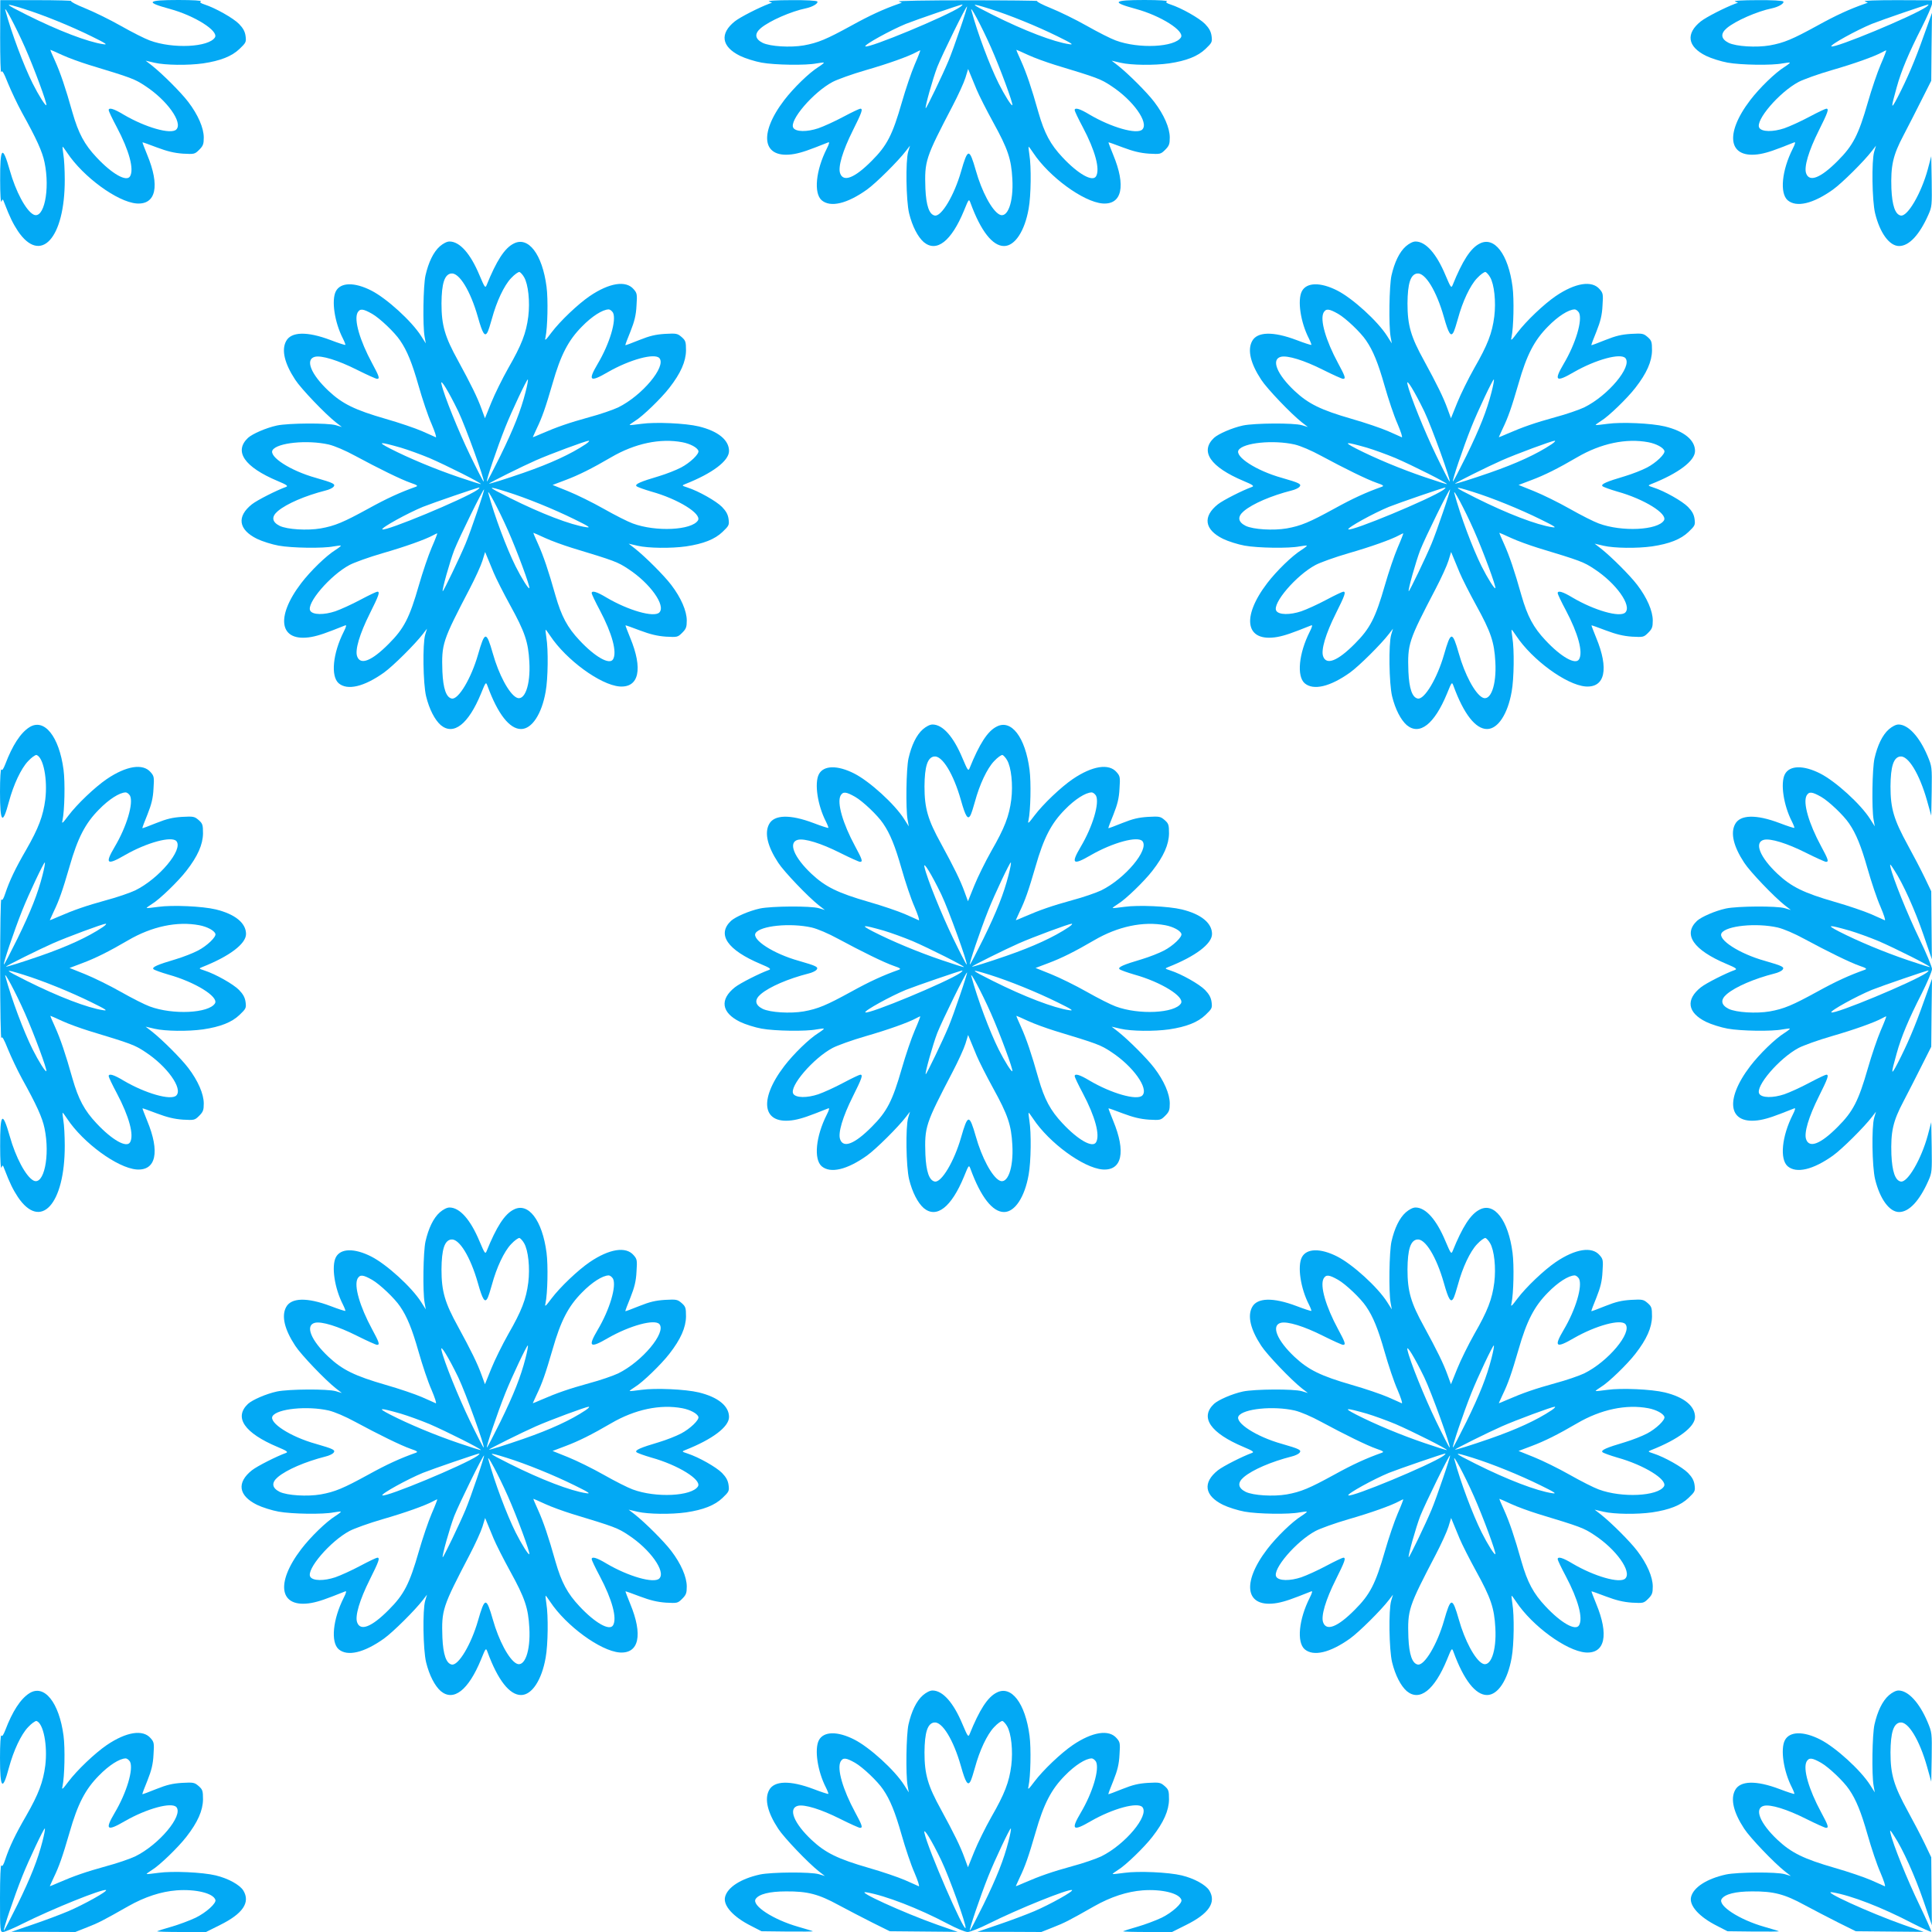
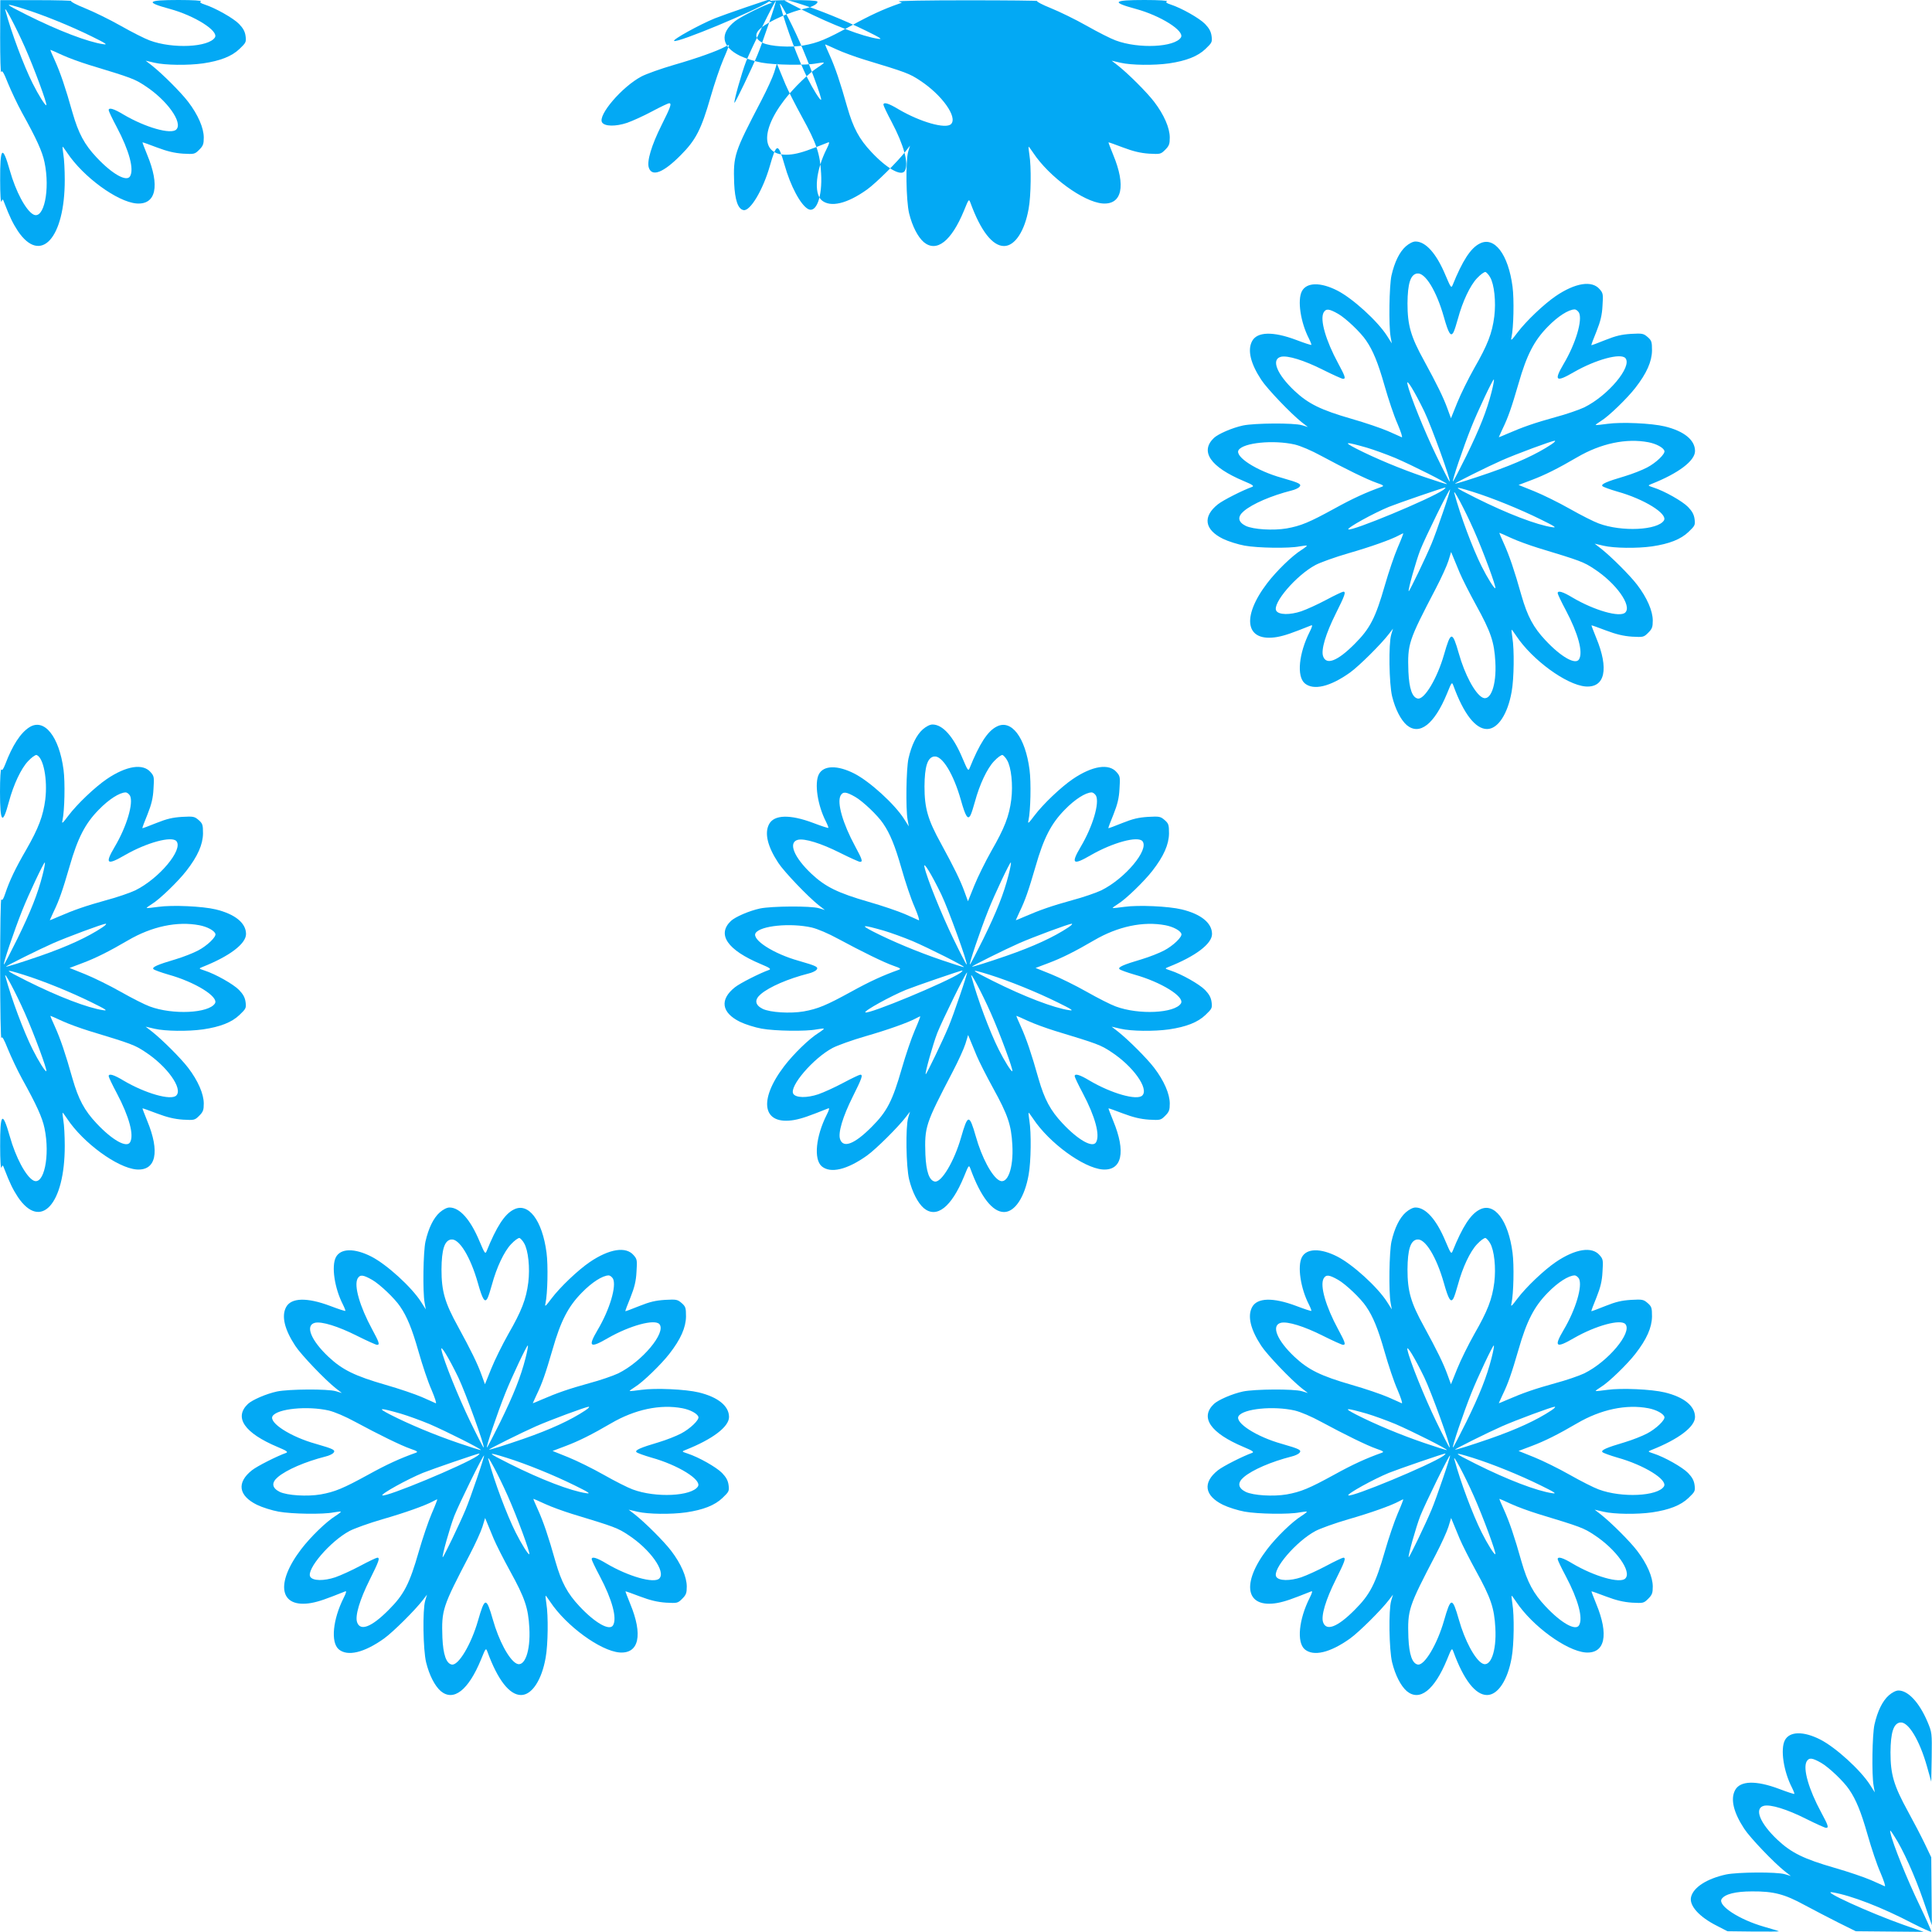
<svg xmlns="http://www.w3.org/2000/svg" version="1.0" width="1280pt" height="1280pt" viewBox="0 0 1280 1280" preserveAspectRatio="xMidYMid meet">
  <g transform="translate(0,1280) scale(0.1,-0.1)" fill="#03a9f4" stroke="none">
    <path d="M1 12552 c0 -136 3 -239 7 -229 6 14 17 -4 45 -75 21 -51 62 -138 92 -193 97 -175 135 -258 150 -330 38 -182 -4 -383 -74 -346 -50 27 -117 153 -156 292 -49 173 -65 156 -64 -66 0 -93 4 -152 9 -140 7 18 9 18 19 -10 36 -94 57 -136 89 -185 151 -225 312 -49 311 340 0 63 -4 138 -9 165 -4 28 -7 51 -5 53 1 1 15 -17 30 -40 106 -160 332 -325 459 -336 130 -10 157 116 71 323 -18 44 -32 81 -31 82 1 1 44 -14 96 -34 69 -26 116 -37 172 -41 75 -4 78 -4 108 26 26 26 30 38 30 81 0 63 -38 151 -103 236 -47 62 -172 187 -242 242 l-40 31 60 -14 c70 -16 220 -18 320 -4 115 17 191 47 242 96 43 41 45 46 40 85 -4 30 -16 52 -43 80 -38 39 -157 106 -228 129 -28 9 -35 15 -25 21 8 5 -53 9 -148 9 -210 0 -224 -14 -58 -59 165 -45 325 -146 299 -189 -41 -65 -279 -77 -432 -20 -31 11 -118 55 -192 97 -74 42 -181 94 -238 117 -57 23 -97 44 -90 47 7 3 -96 6 -229 6 l-241 0 -1 -247z m155 190 c131 -41 311 -114 449 -182 96 -47 112 -58 80 -53 -104 15 -299 90 -507 194 -154 77 -157 83 -22 41z m9 -255 c62 -140 149 -376 142 -384 -6 -6 -52 67 -91 145 -59 118 -140 334 -180 482 -14 48 67 -103 129 -243z m246 -51 c41 -19 121 -48 179 -66 284 -86 302 -93 373 -140 145 -95 250 -243 205 -288 -35 -35 -205 14 -348 98 -66 40 -100 50 -100 30 0 -6 24 -57 54 -113 82 -155 116 -280 87 -326 -24 -37 -119 17 -221 126 -81 86 -120 159 -160 298 -47 167 -80 263 -116 343 -18 39 -32 72 -30 72 2 0 36 -15 77 -34z" />
-     <path d="M5095 12790 l20 -8 -20 -7 c-69 -26 -192 -89 -226 -116 -102 -81 -90 -168 34 -229 35 -17 99 -37 143 -45 88 -16 295 -19 364 -5 25 4 47 7 48 5 2 -2 -14 -15 -36 -29 -61 -38 -164 -138 -226 -219 -175 -229 -144 -394 67 -357 52 10 92 24 225 77 9 4 5 -12 -11 -43 -72 -143 -87 -294 -33 -341 58 -49 168 -23 300 71 60 43 206 188 258 256 l27 35 -12 -40 c-18 -61 -14 -325 6 -408 21 -86 58 -157 97 -191 85 -71 183 6 266 207 33 81 33 81 44 52 68 -186 146 -285 222 -285 72 0 137 99 163 247 16 86 18 280 5 358 -4 28 -7 51 -5 53 1 1 15 -17 30 -40 106 -160 332 -325 459 -336 130 -10 157 116 71 323 -18 44 -32 81 -31 82 1 1 44 -14 96 -34 69 -26 116 -37 172 -41 75 -4 78 -4 108 26 26 26 30 38 30 81 0 63 -38 151 -103 236 -47 62 -172 187 -242 242 l-40 31 60 -14 c70 -16 220 -18 320 -4 115 17 191 47 242 96 43 41 45 46 40 85 -4 30 -16 52 -43 80 -38 39 -157 106 -228 129 -28 9 -35 15 -25 21 8 5 -53 9 -148 9 -210 0 -224 -14 -58 -59 165 -45 325 -146 299 -189 -41 -65 -279 -77 -432 -20 -31 11 -118 55 -192 97 -74 42 -181 94 -238 117 -57 23 -97 44 -90 47 7 3 -201 5 -462 5 -261 0 -466 -3 -455 -8 l20 -8 -20 -7 c-101 -35 -192 -77 -315 -145 -166 -91 -221 -114 -316 -131 -88 -15 -221 -7 -271 17 -52 26 -56 61 -12 98 57 48 201 111 299 131 43 9 83 33 75 45 -4 6 -77 10 -173 9 -98 0 -159 -4 -147 -9z m1267 -36 c-85 -59 -612 -278 -629 -261 -9 10 167 107 269 149 65 26 359 127 373 128 5 0 -1 -7 -13 -16z m194 -12 c131 -41 311 -114 449 -182 96 -47 112 -58 80 -53 -104 15 -299 90 -507 194 -154 77 -157 83 -22 41z m-196 -136 c-27 -80 -61 -174 -76 -209 -37 -89 -147 -318 -151 -314 -6 7 47 196 77 274 34 85 191 405 197 400 2 -2 -19 -70 -47 -151z m205 -119 c62 -140 149 -376 142 -384 -6 -6 -52 67 -91 145 -59 118 -140 334 -180 482 -14 48 67 -103 129 -243z m-505 -115 c-22 -51 -60 -163 -85 -250 -62 -216 -98 -286 -199 -387 -114 -115 -189 -144 -210 -83 -15 42 17 149 84 283 60 120 69 145 50 145 -6 0 -57 -24 -113 -54 -56 -30 -131 -64 -166 -76 -75 -25 -148 -24 -165 3 -30 47 132 236 260 304 32 17 130 52 216 77 153 44 287 92 338 120 14 8 26 13 27 12 1 -1 -15 -44 -37 -94z m751 64 c41 -19 121 -48 179 -66 284 -86 302 -93 373 -140 145 -95 250 -243 205 -288 -35 -35 -205 14 -348 98 -66 40 -100 50 -100 30 0 -6 24 -57 54 -113 82 -155 116 -280 87 -326 -24 -37 -119 17 -221 126 -81 86 -120 159 -160 298 -47 167 -80 263 -116 343 -18 39 -32 72 -30 72 2 0 36 -15 77 -34z m-340 -231 c16 -38 65 -135 109 -215 97 -176 120 -243 127 -375 9 -155 -32 -265 -86 -236 -50 27 -117 153 -156 292 -43 150 -53 149 -98 -8 -45 -157 -130 -300 -174 -291 -37 7 -57 67 -62 178 -6 185 -1 201 181 550 36 69 74 152 84 184 l18 59 14 -34 c8 -19 27 -65 43 -104z" />
-     <path d="M11495 12790 l20 -8 -20 -7 c-69 -26 -192 -89 -226 -116 -102 -81 -90 -168 34 -229 35 -17 99 -37 143 -45 88 -16 295 -19 364 -5 25 4 47 7 48 5 2 -2 -14 -15 -36 -29 -61 -38 -164 -138 -226 -219 -175 -229 -144 -394 67 -357 52 10 92 24 225 77 9 4 5 -12 -11 -43 -72 -143 -87 -294 -33 -341 58 -49 168 -23 300 71 60 43 206 188 258 256 l27 35 -12 -40 c-18 -61 -14 -325 6 -408 32 -131 95 -217 159 -217 66 0 134 73 193 205 25 56 25 65 23 224 l-3 166 -23 -87 c-43 -158 -134 -315 -179 -306 -37 7 -57 67 -62 178 -5 152 10 221 80 353 32 62 87 168 121 237 l63 125 2 225 3 225 -54 -150 c-58 -165 -111 -288 -174 -410 -45 -86 -46 -76 -6 66 30 110 81 230 166 397 37 74 68 144 68 157 l0 23 -232 1 c-136 0 -225 -3 -213 -8 l20 -9 -20 -7 c-101 -35 -192 -77 -315 -145 -166 -91 -221 -114 -316 -131 -88 -15 -221 -7 -271 17 -52 26 -56 61 -12 98 57 48 201 111 299 131 43 9 83 33 75 45 -4 6 -77 10 -173 9 -98 0 -159 -4 -147 -9z m1267 -36 c-85 -59 -612 -278 -629 -261 -9 10 167 107 269 149 65 26 359 127 373 128 5 0 -1 -7 -13 -16z m-302 -382 c-22 -51 -60 -163 -85 -250 -62 -216 -98 -286 -199 -387 -114 -115 -189 -144 -210 -83 -15 42 17 149 84 283 60 120 69 145 50 145 -6 0 -57 -24 -113 -54 -56 -30 -131 -64 -166 -76 -75 -25 -148 -24 -165 3 -30 47 132 236 260 304 32 17 130 52 216 77 153 44 287 92 338 120 14 8 26 13 27 12 1 -1 -15 -44 -37 -94z" />
-     <path d="M2914 11168 c-42 -37 -75 -105 -95 -193 -15 -66 -19 -333 -6 -405 l8 -45 -31 49 c-63 99 -228 249 -330 301 -112 57 -204 55 -235 -5 -30 -59 -9 -204 47 -313 11 -22 18 -41 16 -42 -2 -2 -46 12 -98 32 -156 59 -262 56 -295 -8 -31 -59 -10 -147 61 -255 39 -60 197 -225 269 -282 l40 -31 -40 12 c-54 16 -314 14 -390 -2 -73 -16 -162 -55 -192 -82 -95 -90 -24 -193 197 -286 60 -25 71 -33 55 -39 -62 -22 -192 -88 -226 -115 -102 -81 -90 -168 34 -229 35 -17 99 -37 143 -45 88 -16 295 -19 364 -5 25 4 47 7 48 5 2 -2 -14 -15 -36 -29 -61 -38 -164 -138 -226 -219 -175 -229 -144 -394 67 -357 52 10 92 24 225 77 9 4 5 -12 -11 -43 -72 -143 -87 -294 -33 -341 58 -49 168 -23 300 71 60 43 206 188 258 256 l27 35 -12 -40 c-18 -61 -14 -325 6 -408 21 -86 58 -157 97 -191 85 -71 183 6 266 207 33 81 33 81 44 52 68 -186 146 -285 222 -285 72 0 137 99 163 247 16 86 18 280 5 358 -4 28 -7 51 -5 53 1 1 15 -17 30 -40 106 -160 332 -325 459 -336 130 -10 157 116 71 323 -18 44 -32 81 -31 82 1 1 44 -14 96 -34 69 -26 116 -37 172 -41 75 -4 78 -4 108 26 26 26 30 38 30 81 0 63 -38 151 -103 236 -47 62 -172 187 -242 242 l-40 31 60 -14 c70 -16 220 -18 320 -4 115 17 191 47 242 96 43 41 45 46 40 85 -4 30 -16 52 -43 80 -38 39 -157 106 -229 129 -39 13 -39 13 -15 23 180 71 290 154 290 219 0 73 -73 132 -201 163 -87 21 -287 30 -379 17 -41 -6 -76 -9 -78 -8 -2 2 14 14 35 27 50 30 174 150 228 220 75 96 109 174 110 247 0 58 -3 66 -29 89 -28 24 -35 25 -110 21 -63 -4 -101 -13 -171 -41 -49 -20 -90 -35 -92 -34 -1 2 14 43 34 91 27 68 37 109 40 171 5 75 4 83 -19 109 -51 60 -161 42 -290 -45 -79 -54 -197 -166 -255 -243 -39 -52 -45 -57 -39 -31 14 63 18 253 7 335 -28 216 -121 337 -218 286 -60 -30 -114 -114 -179 -275 -9 -22 -13 -15 -47 65 -60 144 -131 224 -199 224 -17 0 -42 -13 -64 -32z m558 -204 c28 -47 40 -163 28 -261 -14 -110 -44 -188 -132 -341 -39 -69 -90 -172 -113 -229 l-42 -104 -23 63 c-27 75 -70 162 -155 318 -88 159 -110 235 -110 380 1 132 20 192 64 198 53 8 128 -115 177 -288 31 -110 46 -134 64 -101 6 12 19 52 29 89 31 115 81 221 127 269 23 25 49 43 56 41 7 -3 21 -18 30 -34z m-1007 -243 c51 -29 150 -123 186 -177 46 -67 79 -148 122 -299 25 -88 63 -202 86 -253 22 -52 35 -91 28 -89 -7 3 -48 22 -92 41 -44 19 -152 56 -240 81 -204 59 -286 99 -378 185 -117 110 -157 209 -91 226 44 11 154 -23 279 -86 66 -33 126 -60 133 -60 20 0 14 17 -33 104 -81 150 -121 287 -96 335 16 28 36 26 96 -8z m1596 8 c25 -48 -21 -205 -102 -341 -66 -112 -51 -123 69 -53 145 83 310 128 341 92 46 -56 -115 -248 -273 -326 -34 -16 -120 -46 -192 -65 -134 -37 -215 -65 -316 -109 -32 -14 -58 -25 -58 -23 0 1 12 27 26 57 35 72 58 137 105 299 54 189 104 285 194 376 67 69 137 113 177 114 10 0 22 -10 29 -21z m-579 -526 c-32 -125 -78 -241 -167 -423 -46 -93 -86 -170 -89 -170 -8 0 68 225 122 360 42 106 144 321 149 316 3 -3 -4 -40 -15 -83z m-446 -128 c48 -100 180 -465 168 -465 -3 0 -43 78 -89 173 -76 157 -174 398 -190 472 -11 47 47 -48 111 -180z m844 -218 c-99 -66 -232 -127 -410 -189 -124 -43 -230 -76 -230 -72 0 5 219 114 310 154 95 42 330 129 350 130 8 0 -1 -10 -20 -23z m641 13 c52 -10 99 -35 106 -57 7 -20 -55 -79 -114 -110 -32 -17 -98 -43 -148 -58 -122 -36 -161 -53 -148 -66 6 -6 51 -22 99 -36 176 -49 335 -147 308 -191 -41 -65 -279 -77 -432 -20 -31 11 -118 55 -192 97 -74 42 -180 94 -237 117 l-102 41 87 33 c85 32 172 75 302 151 156 91 324 127 471 99z m-2343 -15 c41 -10 109 -39 177 -76 152 -82 302 -156 366 -178 44 -15 50 -20 34 -26 -102 -36 -192 -77 -315 -145 -166 -91 -221 -114 -316 -131 -88 -15 -221 -7 -271 17 -52 26 -56 61 -12 98 58 49 182 102 315 136 23 5 47 17 53 24 16 19 2 26 -116 60 -169 47 -314 141 -287 184 31 49 230 69 372 37z m478 -21 c44 -13 130 -44 190 -69 111 -48 346 -166 340 -172 -1 -2 -68 19 -147 46 -159 54 -331 126 -454 189 -89 46 -73 47 71 6z m506 -280 c-85 -59 -612 -278 -629 -261 -9 10 167 107 269 149 65 26 359 127 373 128 5 0 -1 -7 -13 -16z m194 -12 c131 -41 311 -114 449 -182 96 -47 112 -58 80 -53 -104 15 -299 90 -507 194 -154 77 -157 83 -22 41z m-196 -136 c-27 -80 -61 -174 -76 -209 -37 -89 -147 -318 -151 -314 -6 7 47 196 77 274 34 85 191 405 197 400 2 -2 -19 -70 -47 -151z m205 -119 c62 -140 149 -376 142 -384 -6 -6 -52 67 -91 145 -59 118 -140 334 -180 482 -14 48 67 -103 129 -243z m-505 -115 c-22 -51 -60 -163 -85 -250 -62 -216 -98 -286 -199 -387 -114 -115 -189 -144 -210 -83 -15 42 17 149 84 283 60 120 69 145 50 145 -6 0 -57 -24 -113 -54 -56 -30 -131 -64 -166 -76 -75 -25 -148 -24 -165 3 -30 47 132 236 260 304 32 17 130 52 216 77 153 44 287 92 338 120 14 8 26 13 27 12 1 -1 -15 -44 -37 -94z m751 64 c41 -19 121 -48 179 -66 284 -86 302 -93 373 -140 145 -95 250 -243 205 -288 -35 -35 -205 14 -348 98 -66 40 -100 50 -100 30 0 -6 24 -57 54 -113 82 -155 116 -280 87 -326 -24 -37 -119 17 -221 126 -81 86 -120 159 -160 298 -47 167 -80 263 -116 343 -18 39 -32 72 -30 72 2 0 36 -15 77 -34z m-340 -231 c16 -38 65 -135 109 -215 97 -176 120 -243 127 -375 9 -155 -32 -265 -86 -236 -50 27 -117 153 -156 292 -43 150 -53 149 -98 -8 -45 -157 -130 -300 -174 -291 -37 7 -57 67 -62 178 -6 185 -1 201 181 550 36 69 74 152 84 184 l18 59 14 -34 c8 -19 27 -65 43 -104z" />
+     <path d="M5095 12790 l20 -8 -20 -7 c-69 -26 -192 -89 -226 -116 -102 -81 -90 -168 34 -229 35 -17 99 -37 143 -45 88 -16 295 -19 364 -5 25 4 47 7 48 5 2 -2 -14 -15 -36 -29 -61 -38 -164 -138 -226 -219 -175 -229 -144 -394 67 -357 52 10 92 24 225 77 9 4 5 -12 -11 -43 -72 -143 -87 -294 -33 -341 58 -49 168 -23 300 71 60 43 206 188 258 256 l27 35 -12 -40 c-18 -61 -14 -325 6 -408 21 -86 58 -157 97 -191 85 -71 183 6 266 207 33 81 33 81 44 52 68 -186 146 -285 222 -285 72 0 137 99 163 247 16 86 18 280 5 358 -4 28 -7 51 -5 53 1 1 15 -17 30 -40 106 -160 332 -325 459 -336 130 -10 157 116 71 323 -18 44 -32 81 -31 82 1 1 44 -14 96 -34 69 -26 116 -37 172 -41 75 -4 78 -4 108 26 26 26 30 38 30 81 0 63 -38 151 -103 236 -47 62 -172 187 -242 242 l-40 31 60 -14 c70 -16 220 -18 320 -4 115 17 191 47 242 96 43 41 45 46 40 85 -4 30 -16 52 -43 80 -38 39 -157 106 -228 129 -28 9 -35 15 -25 21 8 5 -53 9 -148 9 -210 0 -224 -14 -58 -59 165 -45 325 -146 299 -189 -41 -65 -279 -77 -432 -20 -31 11 -118 55 -192 97 -74 42 -181 94 -238 117 -57 23 -97 44 -90 47 7 3 -201 5 -462 5 -261 0 -466 -3 -455 -8 l20 -8 -20 -7 c-101 -35 -192 -77 -315 -145 -166 -91 -221 -114 -316 -131 -88 -15 -221 -7 -271 17 -52 26 -56 61 -12 98 57 48 201 111 299 131 43 9 83 33 75 45 -4 6 -77 10 -173 9 -98 0 -159 -4 -147 -9z c-85 -59 -612 -278 -629 -261 -9 10 167 107 269 149 65 26 359 127 373 128 5 0 -1 -7 -13 -16z m194 -12 c131 -41 311 -114 449 -182 96 -47 112 -58 80 -53 -104 15 -299 90 -507 194 -154 77 -157 83 -22 41z m-196 -136 c-27 -80 -61 -174 -76 -209 -37 -89 -147 -318 -151 -314 -6 7 47 196 77 274 34 85 191 405 197 400 2 -2 -19 -70 -47 -151z m205 -119 c62 -140 149 -376 142 -384 -6 -6 -52 67 -91 145 -59 118 -140 334 -180 482 -14 48 67 -103 129 -243z m-505 -115 c-22 -51 -60 -163 -85 -250 -62 -216 -98 -286 -199 -387 -114 -115 -189 -144 -210 -83 -15 42 17 149 84 283 60 120 69 145 50 145 -6 0 -57 -24 -113 -54 -56 -30 -131 -64 -166 -76 -75 -25 -148 -24 -165 3 -30 47 132 236 260 304 32 17 130 52 216 77 153 44 287 92 338 120 14 8 26 13 27 12 1 -1 -15 -44 -37 -94z m751 64 c41 -19 121 -48 179 -66 284 -86 302 -93 373 -140 145 -95 250 -243 205 -288 -35 -35 -205 14 -348 98 -66 40 -100 50 -100 30 0 -6 24 -57 54 -113 82 -155 116 -280 87 -326 -24 -37 -119 17 -221 126 -81 86 -120 159 -160 298 -47 167 -80 263 -116 343 -18 39 -32 72 -30 72 2 0 36 -15 77 -34z m-340 -231 c16 -38 65 -135 109 -215 97 -176 120 -243 127 -375 9 -155 -32 -265 -86 -236 -50 27 -117 153 -156 292 -43 150 -53 149 -98 -8 -45 -157 -130 -300 -174 -291 -37 7 -57 67 -62 178 -6 185 -1 201 181 550 36 69 74 152 84 184 l18 59 14 -34 c8 -19 27 -65 43 -104z" />
    <path d="M9314 11168 c-42 -37 -75 -105 -95 -193 -15 -66 -19 -333 -6 -405 l8 -45 -31 49 c-63 99 -228 249 -330 301 -112 57 -204 55 -235 -5 -30 -59 -9 -204 47 -313 11 -22 18 -41 16 -42 -2 -2 -46 12 -98 32 -156 59 -262 56 -295 -8 -31 -59 -10 -147 61 -255 39 -60 197 -225 269 -282 l40 -31 -40 12 c-54 16 -314 14 -390 -2 -73 -16 -162 -55 -192 -82 -95 -90 -24 -193 197 -286 60 -25 71 -33 55 -39 -62 -22 -192 -88 -226 -115 -102 -81 -90 -168 34 -229 35 -17 99 -37 143 -45 88 -16 295 -19 364 -5 25 4 47 7 48 5 2 -2 -14 -15 -36 -29 -61 -38 -164 -138 -226 -219 -175 -229 -144 -394 67 -357 52 10 92 24 225 77 9 4 5 -12 -11 -43 -72 -143 -87 -294 -33 -341 58 -49 168 -23 300 71 60 43 206 188 258 256 l27 35 -12 -40 c-18 -61 -14 -325 6 -408 21 -86 58 -157 97 -191 85 -71 183 6 266 207 33 81 33 81 44 52 68 -186 146 -285 222 -285 72 0 137 99 163 247 16 86 18 280 5 358 -4 28 -7 51 -5 53 1 1 15 -17 30 -40 106 -160 332 -325 459 -336 130 -10 157 116 71 323 -18 44 -32 81 -31 82 1 1 44 -14 96 -34 69 -26 116 -37 172 -41 75 -4 78 -4 108 26 26 26 30 38 30 81 0 63 -38 151 -103 236 -47 62 -172 187 -242 242 l-40 31 60 -14 c70 -16 220 -18 320 -4 115 17 191 47 242 96 43 41 45 46 40 85 -4 30 -16 52 -43 80 -38 39 -157 106 -229 129 -39 13 -39 13 -15 23 180 71 290 154 290 219 0 73 -73 132 -201 163 -87 21 -287 30 -379 17 -41 -6 -76 -9 -78 -8 -2 2 14 14 35 27 50 30 174 150 228 220 75 96 109 174 110 247 0 58 -3 66 -29 89 -28 24 -35 25 -110 21 -63 -4 -101 -13 -171 -41 -49 -20 -90 -35 -92 -34 -1 2 14 43 34 91 27 68 37 109 40 171 5 75 4 83 -19 109 -51 60 -161 42 -290 -45 -79 -54 -197 -166 -255 -243 -39 -52 -45 -57 -39 -31 14 63 18 253 7 335 -28 216 -121 337 -218 286 -60 -30 -114 -114 -179 -275 -9 -22 -13 -15 -47 65 -60 144 -131 224 -199 224 -17 0 -42 -13 -64 -32z m558 -204 c28 -47 40 -163 28 -261 -14 -110 -44 -188 -132 -341 -39 -69 -90 -172 -113 -229 l-42 -104 -23 63 c-27 75 -70 162 -155 318 -88 159 -110 235 -110 380 1 132 20 192 64 198 53 8 128 -115 177 -288 31 -110 46 -134 64 -101 6 12 19 52 29 89 31 115 81 221 127 269 23 25 49 43 56 41 7 -3 21 -18 30 -34z m-1007 -243 c51 -29 150 -123 186 -177 46 -67 79 -148 122 -299 25 -88 63 -202 86 -253 22 -52 35 -91 28 -89 -7 3 -48 22 -92 41 -44 19 -152 56 -240 81 -204 59 -286 99 -378 185 -117 110 -157 209 -91 226 44 11 154 -23 279 -86 66 -33 126 -60 133 -60 20 0 14 17 -33 104 -81 150 -121 287 -96 335 16 28 36 26 96 -8z m1596 8 c25 -48 -21 -205 -102 -341 -66 -112 -51 -123 69 -53 145 83 310 128 341 92 46 -56 -115 -248 -273 -326 -34 -16 -120 -46 -192 -65 -134 -37 -215 -65 -316 -109 -32 -14 -58 -25 -58 -23 0 1 12 27 26 57 35 72 58 137 105 299 54 189 104 285 194 376 67 69 137 113 177 114 10 0 22 -10 29 -21z m-579 -526 c-32 -125 -78 -241 -167 -423 -46 -93 -86 -170 -89 -170 -8 0 68 225 122 360 42 106 144 321 149 316 3 -3 -4 -40 -15 -83z m-446 -128 c48 -100 180 -465 168 -465 -3 0 -43 78 -89 173 -76 157 -174 398 -190 472 -11 47 47 -48 111 -180z m844 -218 c-99 -66 -232 -127 -410 -189 -124 -43 -230 -76 -230 -72 0 5 219 114 310 154 95 42 330 129 350 130 8 0 -1 -10 -20 -23z m641 13 c52 -10 99 -35 106 -57 7 -20 -55 -79 -114 -110 -32 -17 -98 -43 -148 -58 -122 -36 -161 -53 -148 -66 6 -6 51 -22 99 -36 176 -49 335 -147 308 -191 -41 -65 -279 -77 -432 -20 -31 11 -118 55 -192 97 -74 42 -180 94 -237 117 l-102 41 87 33 c85 32 172 75 302 151 156 91 324 127 471 99z m-2343 -15 c41 -10 109 -39 177 -76 152 -82 302 -156 366 -178 44 -15 50 -20 34 -26 -102 -36 -192 -77 -315 -145 -166 -91 -221 -114 -316 -131 -88 -15 -221 -7 -271 17 -52 26 -56 61 -12 98 58 49 182 102 315 136 23 5 47 17 53 24 16 19 2 26 -116 60 -169 47 -314 141 -287 184 31 49 230 69 372 37z m478 -21 c44 -13 130 -44 190 -69 111 -48 346 -166 340 -172 -1 -2 -68 19 -147 46 -159 54 -331 126 -454 189 -89 46 -73 47 71 6z m506 -280 c-85 -59 -612 -278 -629 -261 -9 10 167 107 269 149 65 26 359 127 373 128 5 0 -1 -7 -13 -16z m194 -12 c131 -41 311 -114 449 -182 96 -47 112 -58 80 -53 -104 15 -299 90 -507 194 -154 77 -157 83 -22 41z m-196 -136 c-27 -80 -61 -174 -76 -209 -37 -89 -147 -318 -151 -314 -6 7 47 196 77 274 34 85 191 405 197 400 2 -2 -19 -70 -47 -151z m205 -119 c62 -140 149 -376 142 -384 -6 -6 -52 67 -91 145 -59 118 -140 334 -180 482 -14 48 67 -103 129 -243z m-505 -115 c-22 -51 -60 -163 -85 -250 -62 -216 -98 -286 -199 -387 -114 -115 -189 -144 -210 -83 -15 42 17 149 84 283 60 120 69 145 50 145 -6 0 -57 -24 -113 -54 -56 -30 -131 -64 -166 -76 -75 -25 -148 -24 -165 3 -30 47 132 236 260 304 32 17 130 52 216 77 153 44 287 92 338 120 14 8 26 13 27 12 1 -1 -15 -44 -37 -94z m751 64 c41 -19 121 -48 179 -66 284 -86 302 -93 373 -140 145 -95 250 -243 205 -288 -35 -35 -205 14 -348 98 -66 40 -100 50 -100 30 0 -6 24 -57 54 -113 82 -155 116 -280 87 -326 -24 -37 -119 17 -221 126 -81 86 -120 159 -160 298 -47 167 -80 263 -116 343 -18 39 -32 72 -30 72 2 0 36 -15 77 -34z m-340 -231 c16 -38 65 -135 109 -215 97 -176 120 -243 127 -375 9 -155 -32 -265 -86 -236 -50 27 -117 153 -156 292 -43 150 -53 149 -98 -8 -45 -157 -130 -300 -174 -291 -37 7 -57 67 -62 178 -6 185 -1 201 181 550 36 69 74 152 84 184 l18 59 14 -34 c8 -19 27 -65 43 -104z" />
    <path d="M195 7982 c-59 -37 -113 -121 -160 -245 -13 -33 -21 -44 -26 -35 -5 7 -9 -60 -9 -149 0 -205 17 -223 59 -65 31 115 81 221 127 269 23 25 49 43 56 41 46 -16 74 -162 58 -295 -14 -108 -44 -189 -126 -332 -72 -124 -111 -206 -139 -290 -12 -37 -20 -49 -26 -40 -5 8 -8 -193 -8 -461 0 -261 4 -467 8 -457 5 14 16 -5 44 -75 21 -51 62 -138 92 -193 97 -175 135 -258 150 -330 38 -182 -4 -383 -74 -346 -50 27 -117 153 -156 292 -49 173 -65 156 -64 -66 0 -93 4 -152 9 -140 7 18 9 18 19 -10 36 -94 57 -136 89 -185 151 -225 312 -49 311 340 0 63 -4 138 -9 165 -4 28 -7 51 -5 53 1 1 15 -17 30 -40 106 -160 332 -325 459 -336 130 -10 157 116 71 323 -18 44 -32 81 -31 82 1 1 44 -14 96 -34 69 -26 116 -37 172 -41 75 -4 78 -4 108 26 26 26 30 38 30 81 0 63 -38 151 -103 236 -47 62 -172 187 -242 242 l-40 31 60 -14 c70 -16 220 -18 320 -4 115 17 191 47 242 96 43 41 45 46 40 85 -4 30 -16 52 -43 80 -38 39 -157 106 -229 129 -39 13 -39 13 -15 23 180 71 290 154 290 219 0 73 -73 132 -201 163 -87 21 -287 30 -379 17 -41 -6 -76 -9 -78 -8 -2 2 14 14 35 27 50 30 174 150 228 220 75 96 109 174 110 247 0 58 -3 66 -29 89 -28 24 -35 25 -110 21 -63 -4 -101 -13 -171 -41 -49 -20 -90 -35 -92 -34 -1 2 14 43 34 91 27 68 37 109 40 171 5 75 4 83 -19 109 -51 60 -161 42 -290 -45 -79 -54 -197 -166 -255 -243 -39 -52 -45 -57 -39 -31 14 63 18 253 7 335 -29 221 -128 344 -226 282z m666 -453 c25 -48 -21 -205 -102 -341 -66 -112 -51 -123 69 -53 145 83 310 128 341 92 46 -56 -115 -248 -273 -326 -34 -16 -120 -46 -192 -65 -134 -37 -215 -65 -316 -109 -32 -14 -58 -25 -58 -23 0 1 12 27 26 57 35 72 58 137 105 299 54 189 104 285 194 376 67 69 137 113 177 114 10 0 22 -10 29 -21z m-579 -526 c-32 -125 -78 -241 -167 -423 -46 -93 -86 -170 -89 -170 -8 0 68 225 122 360 42 106 144 321 149 316 3 -3 -4 -40 -15 -83z m398 -346 c-99 -66 -232 -127 -410 -189 -124 -43 -230 -76 -230 -72 0 5 219 114 310 154 95 42 330 129 350 130 8 0 -1 -10 -20 -23z m641 13 c52 -10 99 -35 106 -57 7 -20 -55 -79 -114 -110 -32 -17 -98 -43 -148 -58 -122 -36 -161 -53 -148 -66 6 -6 51 -22 99 -36 176 -49 335 -147 308 -191 -41 -65 -279 -77 -432 -20 -31 11 -118 55 -192 97 -74 42 -180 94 -237 117 l-102 41 87 33 c85 32 172 75 302 151 156 91 324 127 471 99z m-1165 -328 c131 -41 311 -114 449 -182 96 -47 112 -58 80 -53 -104 15 -299 90 -507 194 -154 77 -157 83 -22 41z m9 -255 c62 -140 149 -376 142 -384 -6 -6 -52 67 -91 145 -59 118 -140 334 -180 482 -14 48 67 -103 129 -243z m246 -51 c41 -19 121 -48 179 -66 284 -86 302 -93 373 -140 145 -95 250 -243 205 -288 -35 -35 -205 14 -348 98 -66 40 -100 50 -100 30 0 -6 24 -57 54 -113 82 -155 116 -280 87 -326 -24 -37 -119 17 -221 126 -81 86 -120 159 -160 298 -47 167 -80 263 -116 343 -18 39 -32 72 -30 72 2 0 36 -15 77 -34z" />
    <path d="M6114 7968 c-42 -37 -75 -105 -95 -193 -15 -66 -19 -333 -6 -405 l8 -45 -31 49 c-63 99 -228 249 -330 301 -112 57 -204 55 -235 -5 -30 -59 -9 -204 47 -313 11 -22 18 -41 16 -42 -2 -2 -46 12 -98 32 -156 59 -262 56 -295 -8 -31 -59 -10 -147 61 -255 39 -60 197 -225 269 -282 l40 -31 -40 12 c-54 16 -314 14 -390 -2 -73 -16 -162 -55 -192 -82 -95 -90 -24 -193 197 -286 60 -25 71 -33 55 -39 -62 -22 -192 -88 -226 -115 -102 -81 -90 -168 34 -229 35 -17 99 -37 143 -45 88 -16 295 -19 364 -5 25 4 47 7 48 5 2 -2 -14 -15 -36 -29 -61 -38 -164 -138 -226 -219 -175 -229 -144 -394 67 -357 52 10 92 24 225 77 9 4 5 -12 -11 -43 -72 -143 -87 -294 -33 -341 58 -49 168 -23 300 71 60 43 206 188 258 256 l27 35 -12 -40 c-18 -61 -14 -325 6 -408 21 -86 58 -157 97 -191 85 -71 183 6 266 207 33 81 33 81 44 52 68 -186 146 -285 222 -285 72 0 137 99 163 247 16 86 18 280 5 358 -4 28 -7 51 -5 53 1 1 15 -17 30 -40 106 -160 332 -325 459 -336 130 -10 157 116 71 323 -18 44 -32 81 -31 82 1 1 44 -14 96 -34 69 -26 116 -37 172 -41 75 -4 78 -4 108 26 26 26 30 38 30 81 0 63 -38 151 -103 236 -47 62 -172 187 -242 242 l-40 31 60 -14 c70 -16 220 -18 320 -4 115 17 191 47 242 96 43 41 45 46 40 85 -4 30 -16 52 -43 80 -38 39 -157 106 -229 129 -39 13 -39 13 -15 23 180 71 290 154 290 219 0 73 -73 132 -201 163 -87 21 -287 30 -379 17 -41 -6 -76 -9 -78 -8 -2 2 14 14 35 27 50 30 174 150 228 220 75 96 109 174 110 247 0 58 -3 66 -29 89 -28 24 -35 25 -110 21 -63 -4 -101 -13 -171 -41 -49 -20 -90 -35 -92 -34 -1 2 14 43 34 91 27 68 37 109 40 171 5 75 4 83 -19 109 -51 60 -161 42 -290 -45 -79 -54 -197 -166 -255 -243 -39 -52 -45 -57 -39 -31 14 63 18 253 7 335 -28 216 -121 337 -218 286 -60 -30 -114 -114 -179 -275 -9 -22 -13 -15 -47 65 -60 144 -131 224 -199 224 -17 0 -42 -13 -64 -32z m558 -204 c28 -47 40 -163 28 -261 -14 -110 -44 -188 -132 -341 -39 -69 -90 -172 -113 -229 l-42 -104 -23 63 c-27 75 -70 162 -155 318 -88 159 -110 235 -110 380 1 132 20 192 64 198 53 8 128 -115 177 -288 31 -110 46 -134 64 -101 6 12 19 52 29 89 31 115 81 221 127 269 23 25 49 43 56 41 7 -3 21 -18 30 -34z m-1007 -243 c51 -29 150 -123 186 -177 46 -67 79 -148 122 -299 25 -88 63 -202 86 -253 22 -52 35 -91 28 -89 -7 3 -48 22 -92 41 -44 19 -152 56 -240 81 -204 59 -286 99 -378 185 -117 110 -157 209 -91 226 44 11 154 -23 279 -86 66 -33 126 -60 133 -60 20 0 14 17 -33 104 -81 150 -121 287 -96 335 16 28 36 26 96 -8z m1596 8 c25 -48 -21 -205 -102 -341 -66 -112 -51 -123 69 -53 145 83 310 128 341 92 46 -56 -115 -248 -273 -326 -34 -16 -120 -46 -192 -65 -134 -37 -215 -65 -316 -109 -32 -14 -58 -25 -58 -23 0 1 12 27 26 57 35 72 58 137 105 299 54 189 104 285 194 376 67 69 137 113 177 114 10 0 22 -10 29 -21z m-579 -526 c-32 -125 -78 -241 -167 -423 -46 -93 -86 -170 -89 -170 -8 0 68 225 122 360 42 106 144 321 149 316 3 -3 -4 -40 -15 -83z m-446 -128 c48 -100 180 -465 168 -465 -3 0 -43 78 -89 173 -76 157 -174 398 -190 472 -11 47 47 -48 111 -180z m844 -218 c-99 -66 -232 -127 -410 -189 -124 -43 -230 -76 -230 -72 0 5 219 114 310 154 95 42 330 129 350 130 8 0 -1 -10 -20 -23z m641 13 c52 -10 99 -35 106 -57 7 -20 -55 -79 -114 -110 -32 -17 -98 -43 -148 -58 -122 -36 -161 -53 -148 -66 6 -6 51 -22 99 -36 176 -49 335 -147 308 -191 -41 -65 -279 -77 -432 -20 -31 11 -118 55 -192 97 -74 42 -180 94 -237 117 l-102 41 87 33 c85 32 172 75 302 151 156 91 324 127 471 99z m-2343 -15 c41 -10 109 -39 177 -76 152 -82 302 -156 366 -178 44 -15 50 -20 34 -26 -102 -36 -192 -77 -315 -145 -166 -91 -221 -114 -316 -131 -88 -15 -221 -7 -271 17 -52 26 -56 61 -12 98 58 49 182 102 315 136 23 5 47 17 53 24 16 19 2 26 -116 60 -169 47 -314 141 -287 184 31 49 230 69 372 37z m478 -21 c44 -13 130 -44 190 -69 111 -48 346 -166 340 -172 -1 -2 -68 19 -147 46 -159 54 -331 126 -454 189 -89 46 -73 47 71 6z m506 -280 c-85 -59 -612 -278 -629 -261 -9 10 167 107 269 149 65 26 359 127 373 128 5 0 -1 -7 -13 -16z m194 -12 c131 -41 311 -114 449 -182 96 -47 112 -58 80 -53 -104 15 -299 90 -507 194 -154 77 -157 83 -22 41z m-196 -136 c-27 -80 -61 -174 -76 -209 -37 -89 -147 -318 -151 -314 -6 7 47 196 77 274 34 85 191 405 197 400 2 -2 -19 -70 -47 -151z m205 -119 c62 -140 149 -376 142 -384 -6 -6 -52 67 -91 145 -59 118 -140 334 -180 482 -14 48 67 -103 129 -243z m-505 -115 c-22 -51 -60 -163 -85 -250 -62 -216 -98 -286 -199 -387 -114 -115 -189 -144 -210 -83 -15 42 17 149 84 283 60 120 69 145 50 145 -6 0 -57 -24 -113 -54 -56 -30 -131 -64 -166 -76 -75 -25 -148 -24 -165 3 -30 47 132 236 260 304 32 17 130 52 216 77 153 44 287 92 338 120 14 8 26 13 27 12 1 -1 -15 -44 -37 -94z m751 64 c41 -19 121 -48 179 -66 284 -86 302 -93 373 -140 145 -95 250 -243 205 -288 -35 -35 -205 14 -348 98 -66 40 -100 50 -100 30 0 -6 24 -57 54 -113 82 -155 116 -280 87 -326 -24 -37 -119 17 -221 126 -81 86 -120 159 -160 298 -47 167 -80 263 -116 343 -18 39 -32 72 -30 72 2 0 36 -15 77 -34z m-340 -231 c16 -38 65 -135 109 -215 97 -176 120 -243 127 -375 9 -155 -32 -265 -86 -236 -50 27 -117 153 -156 292 -43 150 -53 149 -98 -8 -45 -157 -130 -300 -174 -291 -37 7 -57 67 -62 178 -6 185 -1 201 181 550 36 69 74 152 84 184 l18 59 14 -34 c8 -19 27 -65 43 -104z" />
-     <path d="M12514 7968 c-42 -37 -75 -105 -95 -193 -15 -66 -19 -333 -6 -405 l8 -45 -31 49 c-63 99 -228 249 -330 301 -112 57 -204 55 -235 -5 -30 -59 -9 -204 47 -313 11 -22 18 -41 16 -42 -2 -2 -46 12 -98 32 -156 59 -262 56 -295 -8 -31 -59 -10 -147 61 -255 39 -60 197 -225 269 -282 l40 -31 -40 12 c-54 16 -314 14 -390 -2 -73 -16 -162 -55 -192 -82 -95 -90 -24 -193 197 -286 60 -25 71 -33 55 -39 -62 -22 -192 -88 -226 -115 -102 -81 -90 -168 34 -229 35 -17 99 -37 143 -45 88 -16 295 -19 364 -5 25 4 47 7 48 5 2 -2 -14 -15 -36 -29 -61 -38 -164 -138 -226 -219 -175 -229 -144 -394 67 -357 52 10 92 24 225 77 9 4 5 -12 -11 -43 -72 -143 -87 -294 -33 -341 58 -49 168 -23 300 71 60 43 206 188 258 256 l27 35 -12 -40 c-18 -61 -14 -325 6 -408 32 -131 95 -217 159 -217 66 0 134 73 193 205 25 56 25 65 23 224 l-3 166 -23 -87 c-43 -158 -134 -315 -179 -306 -37 7 -57 67 -62 178 -5 152 10 221 80 353 32 62 87 168 121 237 l63 125 2 225 3 225 -54 -150 c-58 -165 -111 -288 -174 -410 -45 -86 -46 -76 -6 66 30 110 81 230 166 397 37 74 68 146 68 162 0 15 -38 106 -84 201 -77 159 -175 400 -191 474 -6 26 -2 23 25 -20 57 -86 137 -264 194 -430 l55 -160 -2 225 -2 225 -43 90 c-24 50 -74 146 -112 215 -93 170 -115 243 -115 390 1 132 20 192 64 198 53 8 128 -115 178 -292 l28 -100 3 162 c2 161 2 163 -28 235 -54 127 -128 207 -192 207 -17 0 -42 -13 -64 -32z m-449 -447 c51 -29 150 -123 186 -177 46 -67 79 -148 122 -299 25 -88 63 -202 86 -253 22 -52 35 -91 28 -89 -7 3 -48 22 -92 41 -44 19 -152 56 -240 81 -204 59 -286 99 -378 185 -117 110 -157 209 -91 226 44 11 154 -23 279 -86 66 -33 126 -60 133 -60 20 0 14 17 -33 104 -81 150 -121 287 -96 335 16 28 36 26 96 -8z m-287 -866 c41 -10 109 -39 177 -76 152 -82 302 -156 366 -178 44 -15 50 -20 34 -26 -102 -36 -192 -77 -315 -145 -166 -91 -221 -114 -316 -131 -88 -15 -221 -7 -271 17 -52 26 -56 61 -12 98 58 49 182 102 315 136 23 5 47 17 53 24 16 19 2 26 -116 60 -169 47 -314 141 -287 184 31 49 230 69 372 37z m478 -21 c44 -13 130 -44 190 -69 111 -48 346 -166 340 -172 -1 -2 -68 19 -147 46 -159 54 -331 126 -454 189 -89 46 -73 47 71 6z m506 -280 c-85 -59 -612 -278 -629 -261 -9 10 167 107 269 149 65 26 359 127 373 128 5 0 -1 -7 -13 -16z m-302 -382 c-22 -51 -60 -163 -85 -250 -62 -216 -98 -286 -199 -387 -114 -115 -189 -144 -210 -83 -15 42 17 149 84 283 60 120 69 145 50 145 -6 0 -57 -24 -113 -54 -56 -30 -131 -64 -166 -76 -75 -25 -148 -24 -165 3 -30 47 132 236 260 304 32 17 130 52 216 77 153 44 287 92 338 120 14 8 26 13 27 12 1 -1 -15 -44 -37 -94z" />
    <path d="M2914 4768 c-42 -37 -75 -105 -95 -193 -15 -66 -19 -333 -6 -405 l8 -45 -31 49 c-63 99 -228 249 -330 301 -112 57 -204 55 -235 -5 -30 -59 -9 -204 47 -313 11 -22 18 -41 16 -42 -2 -2 -46 12 -98 32 -156 59 -262 56 -295 -8 -31 -59 -10 -147 61 -255 39 -60 197 -225 269 -282 l40 -31 -40 12 c-54 16 -314 14 -390 -2 -73 -16 -162 -55 -192 -82 -95 -90 -24 -193 197 -286 60 -25 71 -33 55 -39 -62 -22 -192 -88 -226 -115 -102 -81 -90 -168 34 -229 35 -17 99 -37 143 -45 88 -16 295 -19 364 -5 25 4 47 7 48 5 2 -2 -14 -15 -36 -29 -61 -38 -164 -138 -226 -219 -175 -229 -144 -394 67 -357 52 10 92 24 225 77 9 4 5 -12 -11 -43 -72 -143 -87 -294 -33 -341 58 -49 168 -23 300 71 60 43 206 188 258 256 l27 35 -12 -40 c-18 -61 -14 -325 6 -408 21 -86 58 -157 97 -191 85 -71 183 6 266 207 33 81 33 81 44 52 68 -186 146 -285 222 -285 72 0 137 99 163 247 16 86 18 280 5 358 -4 28 -7 51 -5 53 1 1 15 -17 30 -40 106 -160 332 -325 459 -336 130 -10 157 116 71 323 -18 44 -32 81 -31 82 1 1 44 -14 96 -34 69 -26 116 -37 172 -41 75 -4 78 -4 108 26 26 26 30 38 30 81 0 63 -38 151 -103 236 -47 62 -172 187 -242 242 l-40 31 60 -14 c70 -16 220 -18 320 -4 115 17 191 47 242 96 43 41 45 46 40 85 -4 30 -16 52 -43 80 -38 39 -157 106 -229 129 -39 13 -39 13 -15 23 180 71 290 154 290 219 0 73 -73 132 -201 163 -87 21 -287 30 -379 17 -41 -6 -76 -9 -78 -8 -2 2 14 14 35 27 50 30 174 150 228 220 75 96 109 174 110 247 0 58 -3 66 -29 89 -28 24 -35 25 -110 21 -63 -4 -101 -13 -171 -41 -49 -20 -90 -35 -92 -34 -1 2 14 43 34 91 27 68 37 109 40 171 5 75 4 83 -19 109 -51 60 -161 42 -290 -45 -79 -54 -197 -166 -255 -243 -39 -52 -45 -57 -39 -31 14 63 18 253 7 335 -28 216 -121 337 -218 286 -60 -30 -114 -114 -179 -275 -9 -22 -13 -15 -47 65 -60 144 -131 224 -199 224 -17 0 -42 -13 -64 -32z m558 -204 c28 -47 40 -163 28 -261 -14 -110 -44 -188 -132 -341 -39 -69 -90 -172 -113 -229 l-42 -104 -23 63 c-27 75 -70 162 -155 318 -88 159 -110 235 -110 380 1 132 20 192 64 198 53 8 128 -115 177 -288 31 -110 46 -134 64 -101 6 12 19 52 29 89 31 115 81 221 127 269 23 25 49 43 56 41 7 -3 21 -18 30 -34z m-1007 -243 c51 -29 150 -123 186 -177 46 -67 79 -148 122 -299 25 -88 63 -202 86 -253 22 -52 35 -91 28 -89 -7 3 -48 22 -92 41 -44 19 -152 56 -240 81 -204 59 -286 99 -378 185 -117 110 -157 209 -91 226 44 11 154 -23 279 -86 66 -33 126 -60 133 -60 20 0 14 17 -33 104 -81 150 -121 287 -96 335 16 28 36 26 96 -8z m1596 8 c25 -48 -21 -205 -102 -341 -66 -112 -51 -123 69 -53 145 83 310 128 341 92 46 -56 -115 -248 -273 -326 -34 -16 -120 -46 -192 -65 -134 -37 -215 -65 -316 -109 -32 -14 -58 -25 -58 -23 0 1 12 27 26 57 35 72 58 137 105 299 54 189 104 285 194 376 67 69 137 113 177 114 10 0 22 -10 29 -21z m-579 -526 c-32 -125 -78 -241 -167 -423 -46 -93 -86 -170 -89 -170 -8 0 68 225 122 360 42 106 144 321 149 316 3 -3 -4 -40 -15 -83z m-446 -128 c48 -100 180 -465 168 -465 -3 0 -43 78 -89 173 -76 157 -174 398 -190 472 -11 47 47 -48 111 -180z m844 -218 c-99 -66 -232 -127 -410 -189 -124 -43 -230 -76 -230 -72 0 5 219 114 310 154 95 42 330 129 350 130 8 0 -1 -10 -20 -23z m641 13 c52 -10 99 -35 106 -57 7 -20 -55 -79 -114 -110 -32 -17 -98 -43 -148 -58 -122 -36 -161 -53 -148 -66 6 -6 51 -22 99 -36 176 -49 335 -147 308 -191 -41 -65 -279 -77 -432 -20 -31 11 -118 55 -192 97 -74 42 -180 94 -237 117 l-102 41 87 33 c85 32 172 75 302 151 156 91 324 127 471 99z m-2343 -15 c41 -10 109 -39 177 -76 152 -82 302 -156 366 -178 44 -15 50 -20 34 -26 -102 -36 -192 -77 -315 -145 -166 -91 -221 -114 -316 -131 -88 -15 -221 -7 -271 17 -52 26 -56 61 -12 98 58 49 182 102 315 136 23 5 47 17 53 24 16 19 2 26 -116 60 -169 47 -314 141 -287 184 31 49 230 69 372 37z m478 -21 c44 -13 130 -44 190 -69 111 -48 346 -166 340 -172 -1 -2 -68 19 -147 46 -159 54 -331 126 -454 189 -89 46 -73 47 71 6z m506 -280 c-85 -59 -612 -278 -629 -261 -9 10 167 107 269 149 65 26 359 127 373 128 5 0 -1 -7 -13 -16z m194 -12 c131 -41 311 -114 449 -182 96 -47 112 -58 80 -53 -104 15 -299 90 -507 194 -154 77 -157 83 -22 41z m-196 -136 c-27 -80 -61 -174 -76 -209 -37 -89 -147 -318 -151 -314 -6 7 47 196 77 274 34 85 191 405 197 400 2 -2 -19 -70 -47 -151z m205 -119 c62 -140 149 -376 142 -384 -6 -6 -52 67 -91 145 -59 118 -140 334 -180 482 -14 48 67 -103 129 -243z m-505 -115 c-22 -51 -60 -163 -85 -250 -62 -216 -98 -286 -199 -387 -114 -115 -189 -144 -210 -83 -15 42 17 149 84 283 60 120 69 145 50 145 -6 0 -57 -24 -113 -54 -56 -30 -131 -64 -166 -76 -75 -25 -148 -24 -165 3 -30 47 132 236 260 304 32 17 130 52 216 77 153 44 287 92 338 120 14 8 26 13 27 12 1 -1 -15 -44 -37 -94z m751 64 c41 -19 121 -48 179 -66 284 -86 302 -93 373 -140 145 -95 250 -243 205 -288 -35 -35 -205 14 -348 98 -66 40 -100 50 -100 30 0 -6 24 -57 54 -113 82 -155 116 -280 87 -326 -24 -37 -119 17 -221 126 -81 86 -120 159 -160 298 -47 167 -80 263 -116 343 -18 39 -32 72 -30 72 2 0 36 -15 77 -34z m-340 -231 c16 -38 65 -135 109 -215 97 -176 120 -243 127 -375 9 -155 -32 -265 -86 -236 -50 27 -117 153 -156 292 -43 150 -53 149 -98 -8 -45 -157 -130 -300 -174 -291 -37 7 -57 67 -62 178 -6 185 -1 201 181 550 36 69 74 152 84 184 l18 59 14 -34 c8 -19 27 -65 43 -104z" />
    <path d="M9314 4768 c-42 -37 -75 -105 -95 -193 -15 -66 -19 -333 -6 -405 l8 -45 -31 49 c-63 99 -228 249 -330 301 -112 57 -204 55 -235 -5 -30 -59 -9 -204 47 -313 11 -22 18 -41 16 -42 -2 -2 -46 12 -98 32 -156 59 -262 56 -295 -8 -31 -59 -10 -147 61 -255 39 -60 197 -225 269 -282 l40 -31 -40 12 c-54 16 -314 14 -390 -2 -73 -16 -162 -55 -192 -82 -95 -90 -24 -193 197 -286 60 -25 71 -33 55 -39 -62 -22 -192 -88 -226 -115 -102 -81 -90 -168 34 -229 35 -17 99 -37 143 -45 88 -16 295 -19 364 -5 25 4 47 7 48 5 2 -2 -14 -15 -36 -29 -61 -38 -164 -138 -226 -219 -175 -229 -144 -394 67 -357 52 10 92 24 225 77 9 4 5 -12 -11 -43 -72 -143 -87 -294 -33 -341 58 -49 168 -23 300 71 60 43 206 188 258 256 l27 35 -12 -40 c-18 -61 -14 -325 6 -408 21 -86 58 -157 97 -191 85 -71 183 6 266 207 33 81 33 81 44 52 68 -186 146 -285 222 -285 72 0 137 99 163 247 16 86 18 280 5 358 -4 28 -7 51 -5 53 1 1 15 -17 30 -40 106 -160 332 -325 459 -336 130 -10 157 116 71 323 -18 44 -32 81 -31 82 1 1 44 -14 96 -34 69 -26 116 -37 172 -41 75 -4 78 -4 108 26 26 26 30 38 30 81 0 63 -38 151 -103 236 -47 62 -172 187 -242 242 l-40 31 60 -14 c70 -16 220 -18 320 -4 115 17 191 47 242 96 43 41 45 46 40 85 -4 30 -16 52 -43 80 -38 39 -157 106 -229 129 -39 13 -39 13 -15 23 180 71 290 154 290 219 0 73 -73 132 -201 163 -87 21 -287 30 -379 17 -41 -6 -76 -9 -78 -8 -2 2 14 14 35 27 50 30 174 150 228 220 75 96 109 174 110 247 0 58 -3 66 -29 89 -28 24 -35 25 -110 21 -63 -4 -101 -13 -171 -41 -49 -20 -90 -35 -92 -34 -1 2 14 43 34 91 27 68 37 109 40 171 5 75 4 83 -19 109 -51 60 -161 42 -290 -45 -79 -54 -197 -166 -255 -243 -39 -52 -45 -57 -39 -31 14 63 18 253 7 335 -28 216 -121 337 -218 286 -60 -30 -114 -114 -179 -275 -9 -22 -13 -15 -47 65 -60 144 -131 224 -199 224 -17 0 -42 -13 -64 -32z m558 -204 c28 -47 40 -163 28 -261 -14 -110 -44 -188 -132 -341 -39 -69 -90 -172 -113 -229 l-42 -104 -23 63 c-27 75 -70 162 -155 318 -88 159 -110 235 -110 380 1 132 20 192 64 198 53 8 128 -115 177 -288 31 -110 46 -134 64 -101 6 12 19 52 29 89 31 115 81 221 127 269 23 25 49 43 56 41 7 -3 21 -18 30 -34z m-1007 -243 c51 -29 150 -123 186 -177 46 -67 79 -148 122 -299 25 -88 63 -202 86 -253 22 -52 35 -91 28 -89 -7 3 -48 22 -92 41 -44 19 -152 56 -240 81 -204 59 -286 99 -378 185 -117 110 -157 209 -91 226 44 11 154 -23 279 -86 66 -33 126 -60 133 -60 20 0 14 17 -33 104 -81 150 -121 287 -96 335 16 28 36 26 96 -8z m1596 8 c25 -48 -21 -205 -102 -341 -66 -112 -51 -123 69 -53 145 83 310 128 341 92 46 -56 -115 -248 -273 -326 -34 -16 -120 -46 -192 -65 -134 -37 -215 -65 -316 -109 -32 -14 -58 -25 -58 -23 0 1 12 27 26 57 35 72 58 137 105 299 54 189 104 285 194 376 67 69 137 113 177 114 10 0 22 -10 29 -21z m-579 -526 c-32 -125 -78 -241 -167 -423 -46 -93 -86 -170 -89 -170 -8 0 68 225 122 360 42 106 144 321 149 316 3 -3 -4 -40 -15 -83z m-446 -128 c48 -100 180 -465 168 -465 -3 0 -43 78 -89 173 -76 157 -174 398 -190 472 -11 47 47 -48 111 -180z m844 -218 c-99 -66 -232 -127 -410 -189 -124 -43 -230 -76 -230 -72 0 5 219 114 310 154 95 42 330 129 350 130 8 0 -1 -10 -20 -23z m641 13 c52 -10 99 -35 106 -57 7 -20 -55 -79 -114 -110 -32 -17 -98 -43 -148 -58 -122 -36 -161 -53 -148 -66 6 -6 51 -22 99 -36 176 -49 335 -147 308 -191 -41 -65 -279 -77 -432 -20 -31 11 -118 55 -192 97 -74 42 -180 94 -237 117 l-102 41 87 33 c85 32 172 75 302 151 156 91 324 127 471 99z m-2343 -15 c41 -10 109 -39 177 -76 152 -82 302 -156 366 -178 44 -15 50 -20 34 -26 -102 -36 -192 -77 -315 -145 -166 -91 -221 -114 -316 -131 -88 -15 -221 -7 -271 17 -52 26 -56 61 -12 98 58 49 182 102 315 136 23 5 47 17 53 24 16 19 2 26 -116 60 -169 47 -314 141 -287 184 31 49 230 69 372 37z m478 -21 c44 -13 130 -44 190 -69 111 -48 346 -166 340 -172 -1 -2 -68 19 -147 46 -159 54 -331 126 -454 189 -89 46 -73 47 71 6z m506 -280 c-85 -59 -612 -278 -629 -261 -9 10 167 107 269 149 65 26 359 127 373 128 5 0 -1 -7 -13 -16z m194 -12 c131 -41 311 -114 449 -182 96 -47 112 -58 80 -53 -104 15 -299 90 -507 194 -154 77 -157 83 -22 41z m-196 -136 c-27 -80 -61 -174 -76 -209 -37 -89 -147 -318 -151 -314 -6 7 47 196 77 274 34 85 191 405 197 400 2 -2 -19 -70 -47 -151z m205 -119 c62 -140 149 -376 142 -384 -6 -6 -52 67 -91 145 -59 118 -140 334 -180 482 -14 48 67 -103 129 -243z m-505 -115 c-22 -51 -60 -163 -85 -250 -62 -216 -98 -286 -199 -387 -114 -115 -189 -144 -210 -83 -15 42 17 149 84 283 60 120 69 145 50 145 -6 0 -57 -24 -113 -54 -56 -30 -131 -64 -166 -76 -75 -25 -148 -24 -165 3 -30 47 132 236 260 304 32 17 130 52 216 77 153 44 287 92 338 120 14 8 26 13 27 12 1 -1 -15 -44 -37 -94z m751 64 c41 -19 121 -48 179 -66 284 -86 302 -93 373 -140 145 -95 250 -243 205 -288 -35 -35 -205 14 -348 98 -66 40 -100 50 -100 30 0 -6 24 -57 54 -113 82 -155 116 -280 87 -326 -24 -37 -119 17 -221 126 -81 86 -120 159 -160 298 -47 167 -80 263 -116 343 -18 39 -32 72 -30 72 2 0 36 -15 77 -34z m-340 -231 c16 -38 65 -135 109 -215 97 -176 120 -243 127 -375 9 -155 -32 -265 -86 -236 -50 27 -117 153 -156 292 -43 150 -53 149 -98 -8 -45 -157 -130 -300 -174 -291 -37 7 -57 67 -62 178 -6 185 -1 201 181 550 36 69 74 152 84 184 l18 59 14 -34 c8 -19 27 -65 43 -104z" />
-     <path d="M195 1582 c-59 -37 -113 -121 -160 -245 -13 -33 -21 -44 -26 -35 -5 7 -9 -60 -9 -149 0 -205 17 -223 59 -65 31 115 81 221 127 269 23 25 49 43 56 41 46 -16 74 -162 58 -295 -14 -108 -44 -189 -126 -332 -72 -124 -111 -206 -139 -290 -12 -38 -20 -49 -26 -40 -5 8 -9 -81 -9 -213 0 -222 1 -228 20 -228 11 0 71 25 132 56 194 97 524 230 550 222 16 -6 -148 -97 -249 -140 -54 -23 -161 -63 -238 -89 l-140 -48 212 0 212 -1 78 31 c76 30 99 41 273 140 110 62 217 97 321 105 127 9 242 -19 256 -63 8 -22 -61 -84 -130 -118 -40 -19 -112 -46 -161 -60 -50 -14 -92 -28 -95 -30 -2 -3 70 -5 160 -5 l164 0 92 46 c152 75 203 150 155 229 -24 38 -100 80 -183 100 -87 21 -287 30 -379 17 -41 -6 -76 -9 -78 -8 -2 2 14 14 35 27 50 30 174 150 228 220 75 96 109 174 110 247 0 58 -3 66 -29 89 -28 24 -35 25 -110 21 -63 -4 -101 -13 -171 -41 -49 -20 -90 -35 -92 -34 -1 2 14 43 34 91 27 68 37 109 40 171 5 75 4 83 -19 109 -51 60 -161 42 -290 -45 -79 -54 -197 -166 -255 -243 -39 -52 -45 -57 -39 -31 14 63 18 253 7 335 -29 221 -128 344 -226 282z m666 -453 c25 -48 -21 -205 -102 -341 -66 -112 -51 -123 69 -53 145 83 310 128 341 92 46 -56 -115 -248 -273 -326 -34 -16 -120 -46 -192 -65 -134 -37 -215 -65 -316 -109 -32 -14 -58 -25 -58 -23 0 1 12 27 26 57 35 72 58 137 105 299 54 189 104 285 194 376 67 69 137 113 177 114 10 0 22 -10 29 -21z m-579 -526 c-32 -125 -78 -241 -167 -423 -46 -93 -86 -170 -89 -170 -8 0 68 225 122 360 42 106 144 321 149 316 3 -3 -4 -40 -15 -83z" />
-     <path d="M6114 1568 c-42 -37 -75 -105 -95 -193 -15 -66 -19 -333 -6 -405 l8 -45 -31 49 c-63 99 -228 249 -330 301 -112 57 -204 55 -235 -5 -30 -59 -9 -204 47 -313 11 -22 18 -41 16 -42 -2 -2 -46 12 -98 32 -156 59 -262 56 -295 -8 -31 -59 -10 -147 61 -255 39 -60 197 -225 269 -282 l40 -31 -40 12 c-54 16 -314 14 -390 -2 -127 -28 -215 -85 -231 -148 -15 -57 53 -133 173 -193 l68 -35 175 -2 c96 -1 171 0 165 2 -5 3 -50 16 -98 30 -164 47 -307 140 -281 183 21 33 92 51 202 51 143 1 215 -18 347 -90 61 -33 162 -85 225 -117 l115 -57 225 -2 225 -2 -135 47 c-226 80 -552 229 -470 215 125 -21 347 -107 538 -208 58 -31 116 -55 133 -55 16 0 80 25 141 56 194 97 524 230 550 222 16 -6 -148 -97 -249 -140 -54 -23 -161 -63 -238 -89 l-140 -48 212 0 212 -1 78 31 c76 30 99 41 273 140 110 62 217 97 321 105 127 9 242 -19 256 -63 8 -22 -61 -84 -130 -118 -40 -19 -112 -46 -161 -60 -50 -14 -92 -28 -95 -30 -2 -3 70 -5 160 -5 l164 0 92 46 c152 75 203 150 155 229 -24 38 -100 80 -183 100 -87 21 -287 30 -379 17 -41 -6 -76 -9 -78 -8 -2 2 14 14 35 27 50 30 174 150 228 220 75 96 109 174 110 247 0 58 -3 66 -29 89 -28 24 -35 25 -110 21 -63 -4 -101 -13 -171 -41 -49 -20 -90 -35 -92 -34 -1 2 14 43 34 91 27 68 37 109 40 171 5 75 4 83 -19 109 -51 60 -161 42 -290 -45 -79 -54 -197 -166 -255 -243 -39 -52 -45 -57 -39 -31 14 63 18 253 7 335 -28 216 -121 337 -218 286 -60 -30 -114 -114 -179 -275 -9 -22 -13 -15 -47 65 -60 144 -131 224 -199 224 -17 0 -42 -13 -64 -32z m558 -204 c28 -47 40 -163 28 -261 -14 -110 -44 -188 -132 -341 -39 -69 -90 -172 -113 -229 l-42 -104 -23 63 c-27 75 -70 162 -155 318 -88 159 -110 235 -110 380 1 132 20 192 64 198 53 8 128 -115 177 -288 31 -110 46 -134 64 -101 6 12 19 52 29 89 31 115 81 221 127 269 23 25 49 43 56 41 7 -3 21 -18 30 -34z m-1007 -243 c51 -29 150 -123 186 -177 46 -67 79 -148 122 -299 25 -88 63 -202 86 -253 22 -52 35 -91 28 -89 -7 3 -48 22 -92 41 -44 19 -152 56 -240 81 -204 59 -286 99 -378 185 -117 110 -157 209 -91 226 44 11 154 -23 279 -86 66 -33 126 -60 133 -60 20 0 14 17 -33 104 -81 150 -121 287 -96 335 16 28 36 26 96 -8z m1596 8 c25 -48 -21 -205 -102 -341 -66 -112 -51 -123 69 -53 145 83 310 128 341 92 46 -56 -115 -248 -273 -326 -34 -16 -120 -46 -192 -65 -134 -37 -215 -65 -316 -109 -32 -14 -58 -25 -58 -23 0 1 12 27 26 57 35 72 58 137 105 299 54 189 104 285 194 376 67 69 137 113 177 114 10 0 22 -10 29 -21z m-579 -526 c-32 -125 -78 -241 -167 -423 -46 -93 -86 -170 -89 -170 -8 0 68 225 122 360 42 106 144 321 149 316 3 -3 -4 -40 -15 -83z m-446 -128 c51 -106 168 -429 161 -448 -9 -29 -248 519 -272 628 -11 47 48 -48 111 -180z" />
    <path d="M12514 1568 c-42 -37 -75 -105 -95 -193 -15 -66 -19 -333 -6 -405 l8 -45 -31 49 c-63 99 -228 249 -330 301 -112 57 -204 55 -235 -5 -30 -59 -9 -204 47 -313 11 -22 18 -41 16 -42 -2 -2 -46 12 -98 32 -156 59 -262 56 -295 -8 -31 -59 -10 -147 61 -255 39 -60 197 -225 269 -282 l40 -31 -40 12 c-54 16 -314 14 -390 -2 -127 -28 -215 -85 -231 -148 -15 -57 53 -133 173 -193 l68 -35 175 -2 c96 -1 171 0 165 2 -5 3 -50 16 -98 30 -164 47 -307 140 -281 183 21 33 92 51 202 51 143 1 215 -18 347 -90 61 -33 162 -85 225 -117 l115 -57 225 -2 225 -2 -135 47 c-226 80 -552 229 -470 215 126 -21 329 -100 532 -206 65 -33 120 -58 123 -55 3 3 -33 83 -79 179 -77 159 -175 400 -191 474 -6 26 -2 23 25 -20 57 -86 137 -264 194 -430 l55 -160 -2 225 -2 225 -43 90 c-24 50 -74 146 -112 215 -93 170 -115 243 -115 390 1 132 20 192 64 198 53 8 128 -115 178 -292 l28 -100 3 162 c2 161 2 163 -28 235 -54 127 -128 207 -192 207 -17 0 -42 -13 -64 -32z m-449 -447 c51 -29 150 -123 186 -177 46 -67 79 -148 122 -299 25 -88 63 -202 86 -253 22 -52 35 -91 28 -89 -7 3 -48 22 -92 41 -44 19 -152 56 -240 81 -204 59 -286 99 -378 185 -117 110 -157 209 -91 226 44 11 154 -23 279 -86 66 -33 126 -60 133 -60 20 0 14 17 -33 104 -81 150 -121 287 -96 335 16 28 36 26 96 -8z" />
  </g>
</svg>